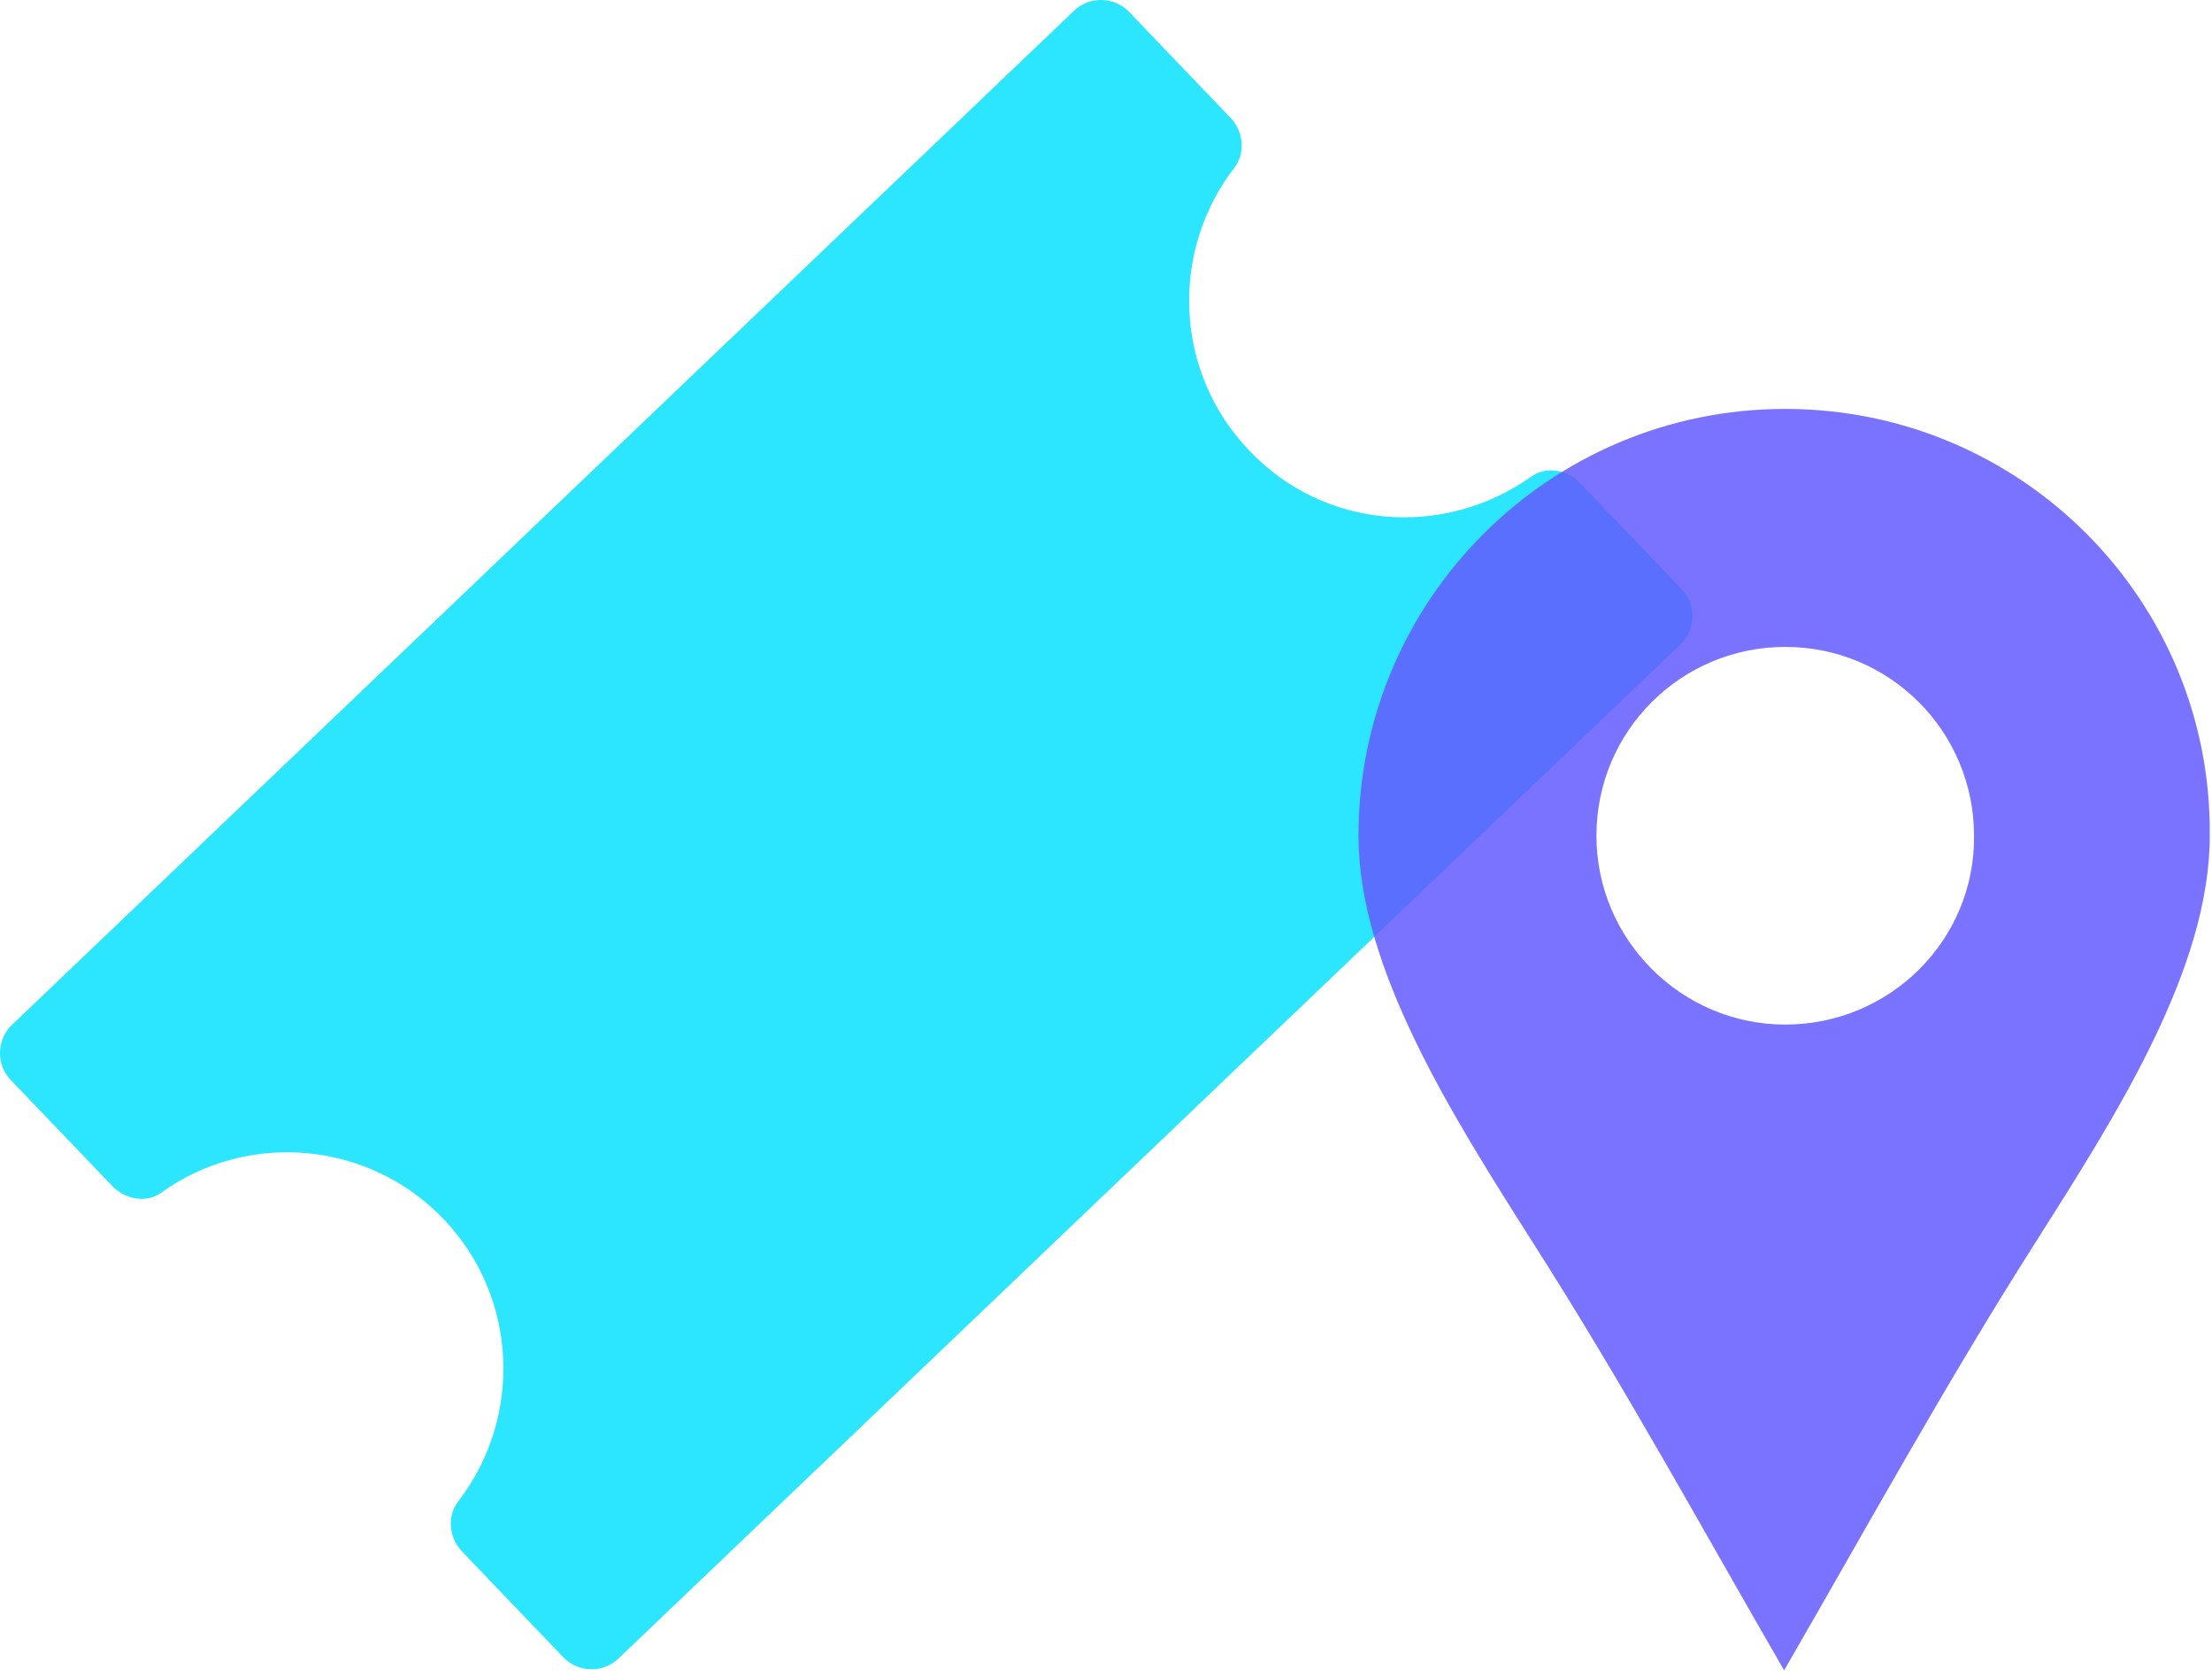
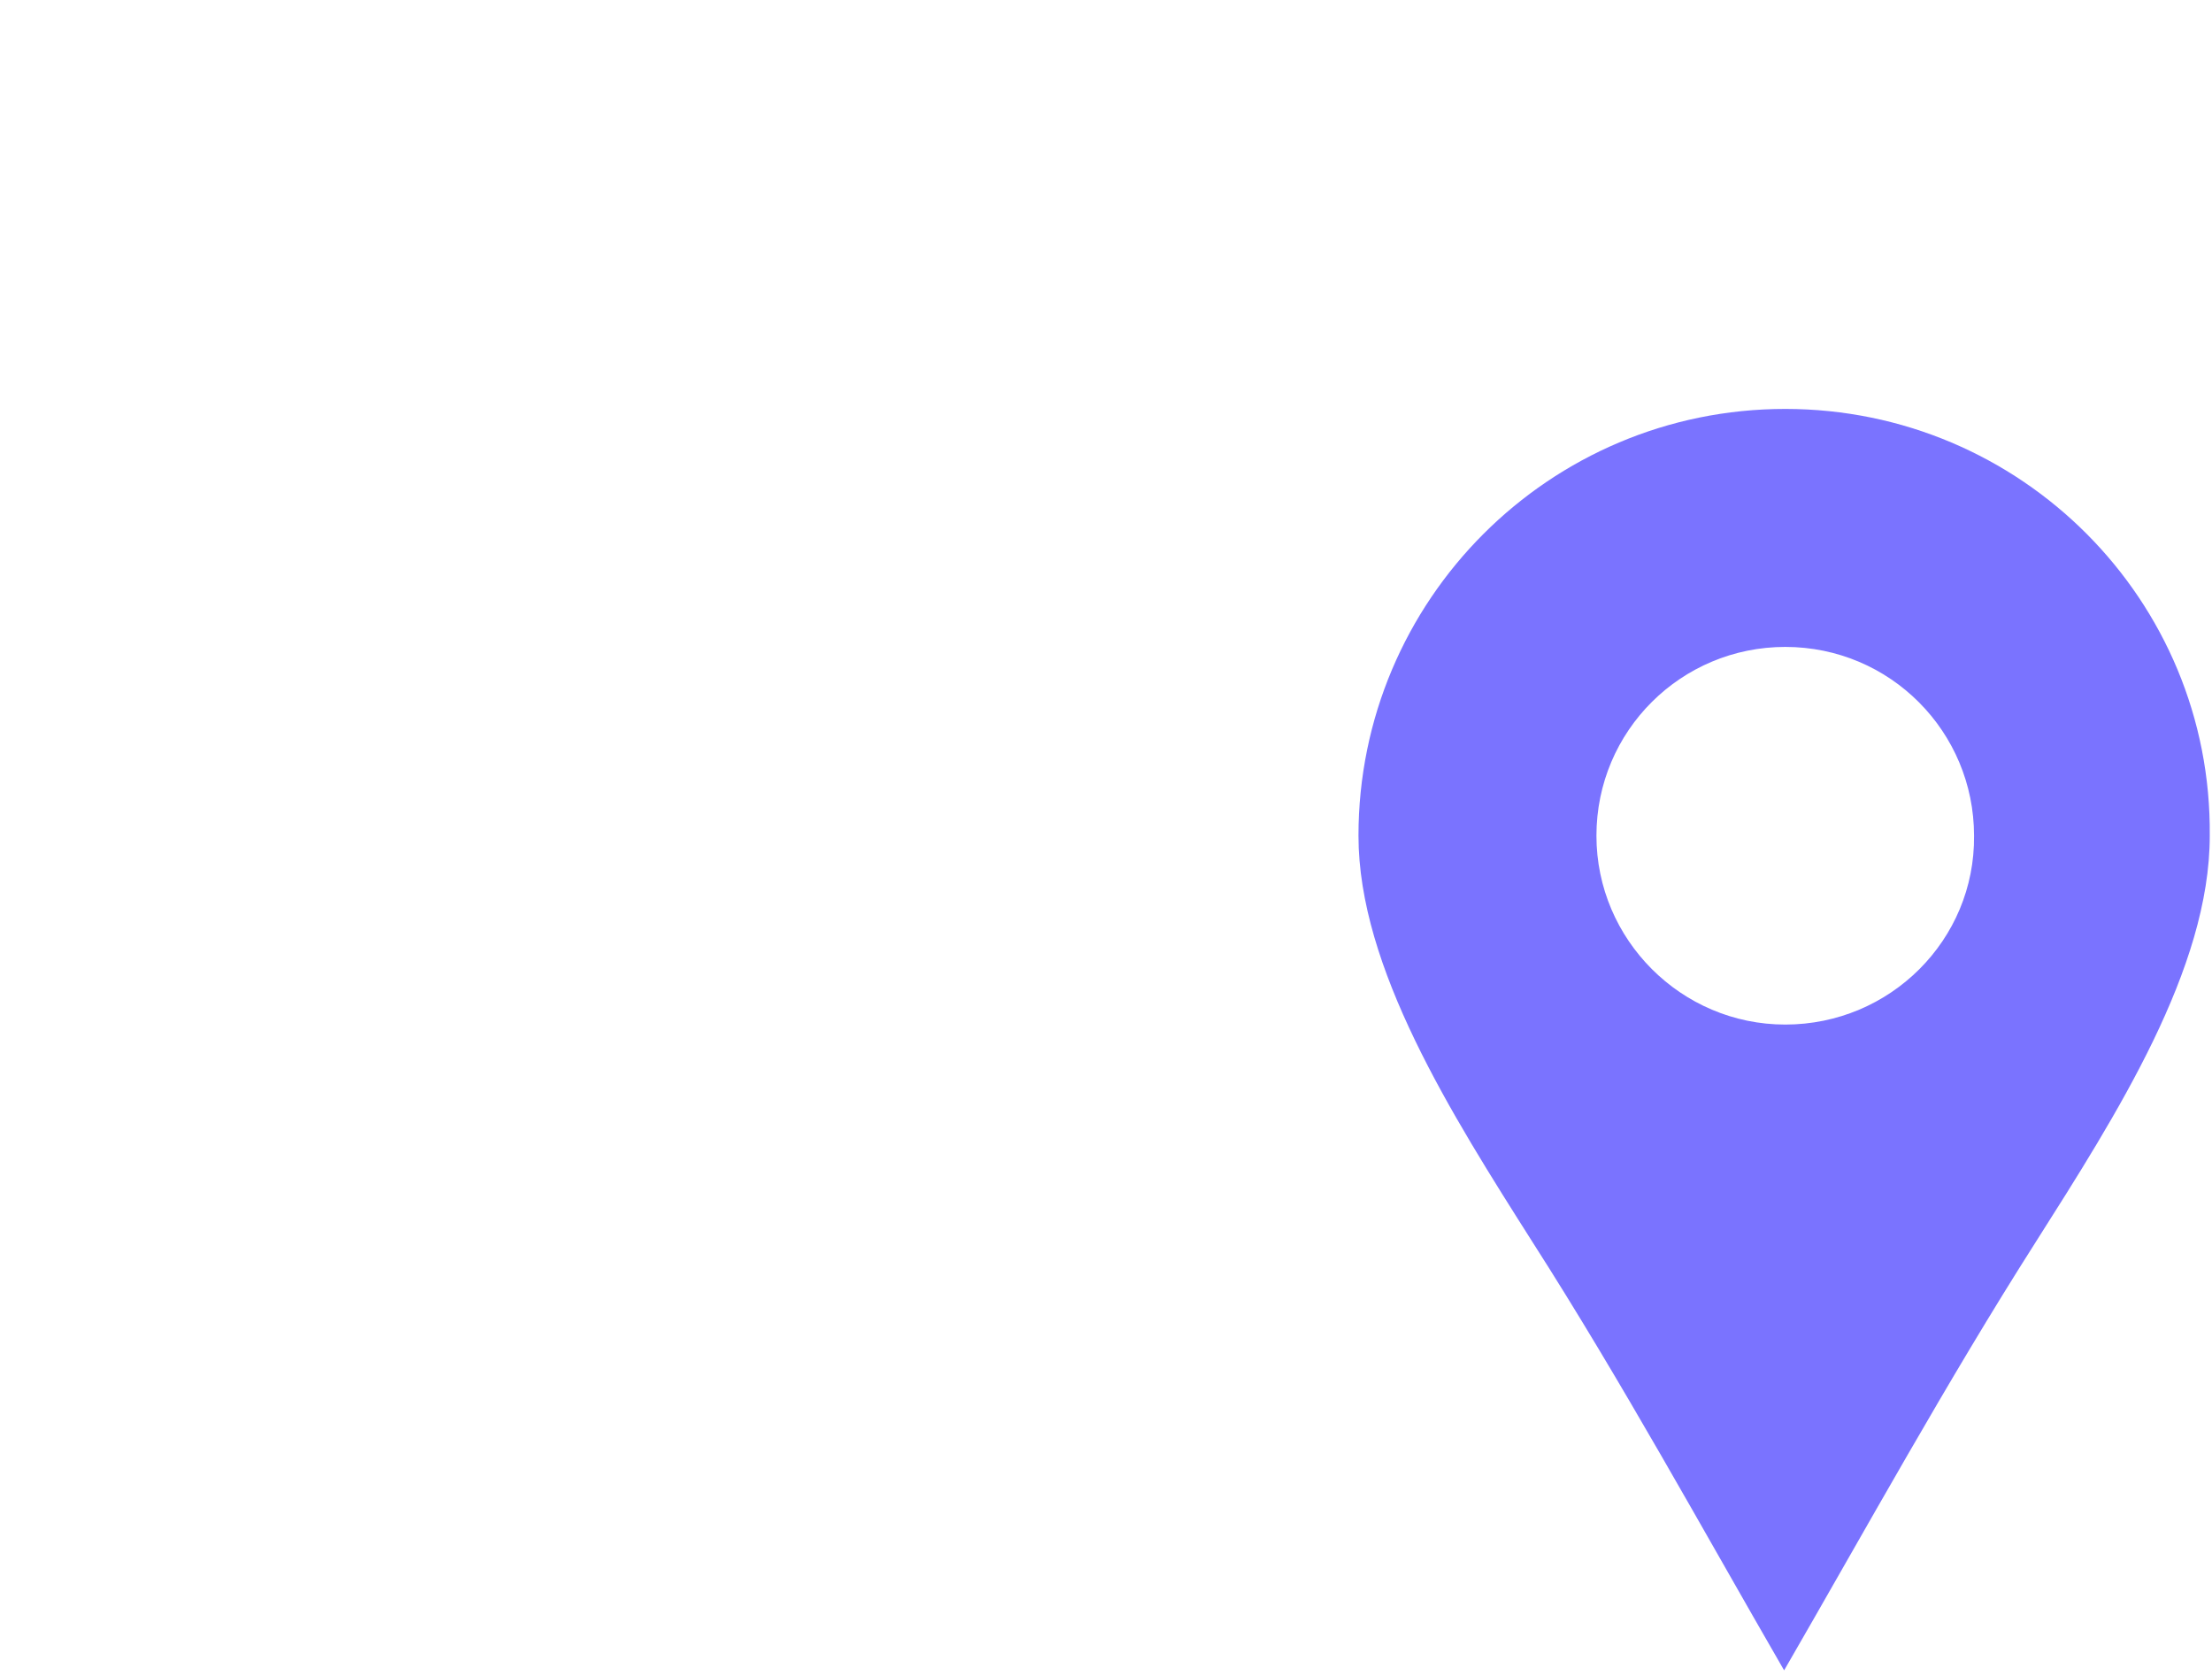
<svg xmlns="http://www.w3.org/2000/svg" version="1.1" id="Calque_1" x="0px" y="0px" viewBox="0 0 198 150" style="enable-background:new 0 0 198 150;" xml:space="preserve">
  <style type="text/css">
	.st0{opacity:0.85;fill:#08E2FF;}
	.st1{opacity:0.85;fill:#635BFF;}
</style>
-   <path class="st0" d="M111.8,40.3c-6.7-7-7.1-17.8-1.3-25.3c1-1.3,0.8-3.2-0.3-4.4l-9.1-9.5c-1.3-1.4-3.6-1.5-5-0.1l-95,90.7  c-1.4,1.3-1.5,3.6-0.1,5l9.1,9.5c1.2,1.2,3.1,1.5,4.4,0.5c7.7-5.5,18.5-4.6,25.2,2.4c6.7,7,7.1,17.8,1.3,25.3  c-1,1.3-0.8,3.2,0.3,4.4l9.1,9.5c1.3,1.4,3.6,1.5,5,0.1l95-90.7c1.4-1.3,1.5-3.6,0.1-5l-9.1-9.5c-1.2-1.2-3.1-1.5-4.4-0.5  C129.2,48.2,118.5,47.4,111.8,40.3z" />
  <path class="st1" d="M159.8,36.6c-21.1,0-38.2,17.1-38.2,38.2c0,11.8,8.3,24.9,15.6,36.4c8,12.5,15.1,25.5,22.5,38.3  c7.4-12.8,14.6-25.9,22.5-38.3c7.3-11.5,15.6-24.5,15.6-36.4C198,53.7,180.9,36.6,159.8,36.6z M159.8,91.7  c-9.3,0-16.9-7.6-16.9-16.9c0-9.4,7.6-16.9,16.9-16.9c9.4,0,16.9,7.6,16.9,16.9C176.8,84.1,169.2,91.7,159.8,91.7z" />
</svg>